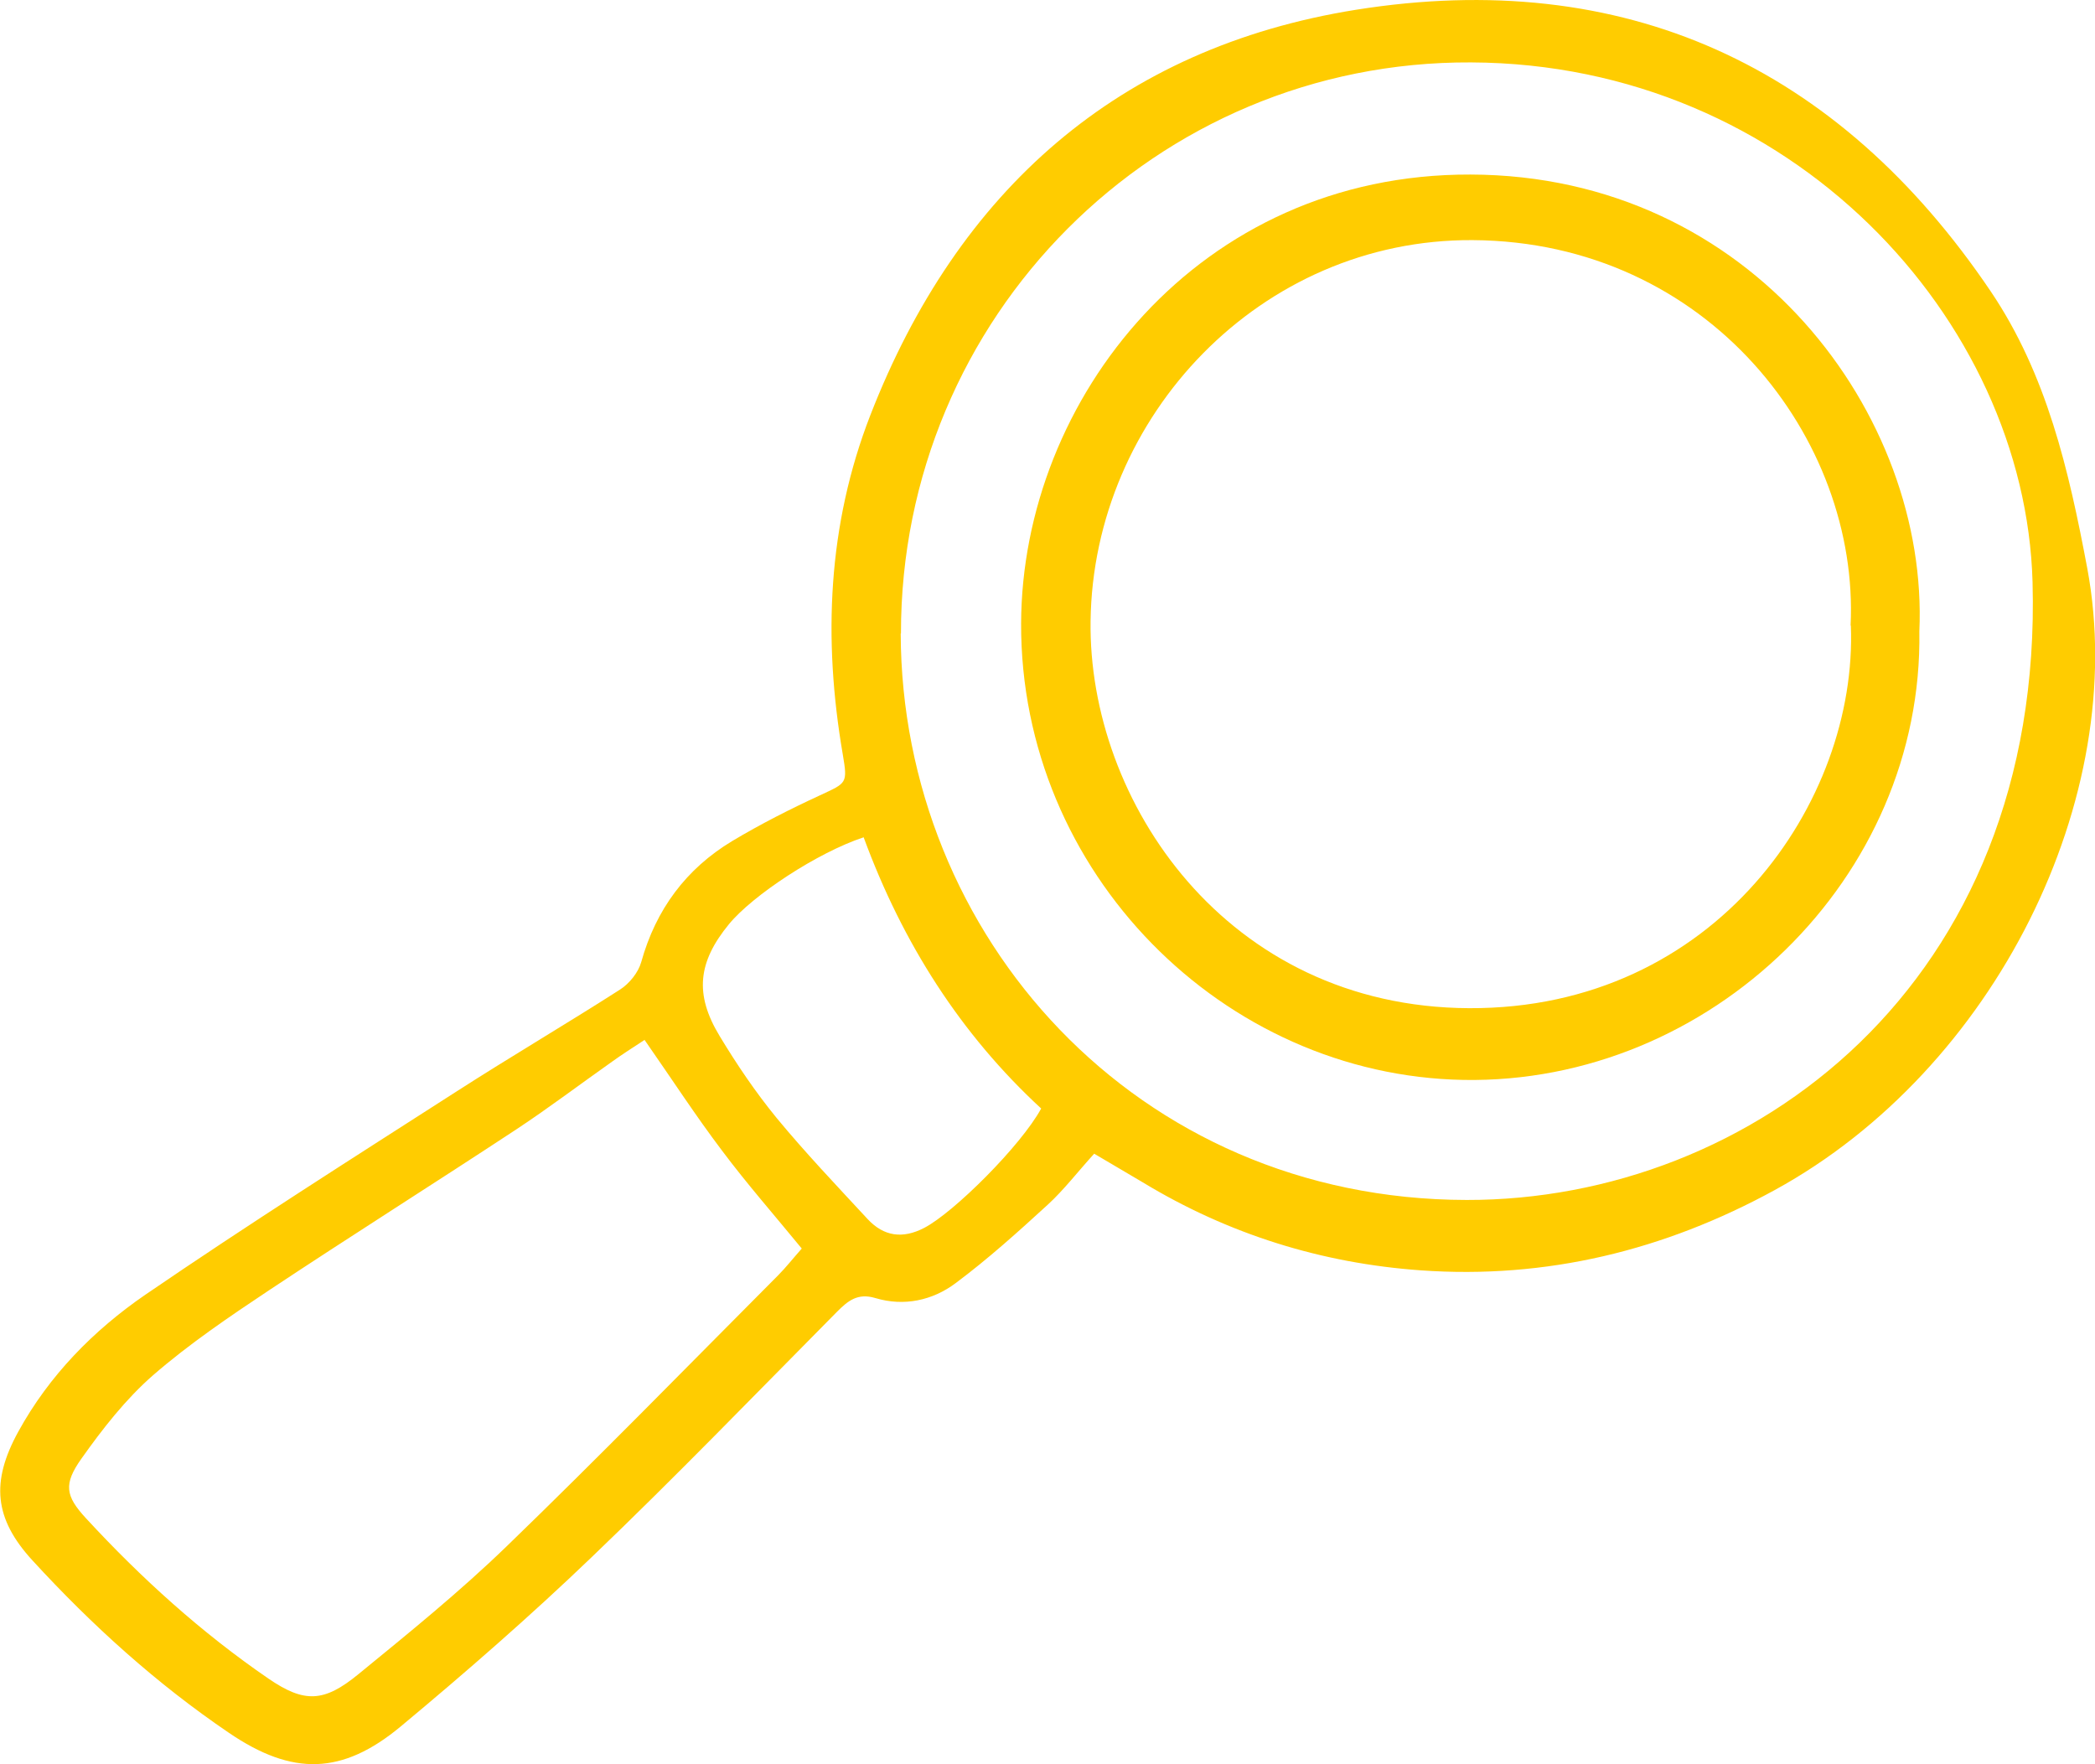
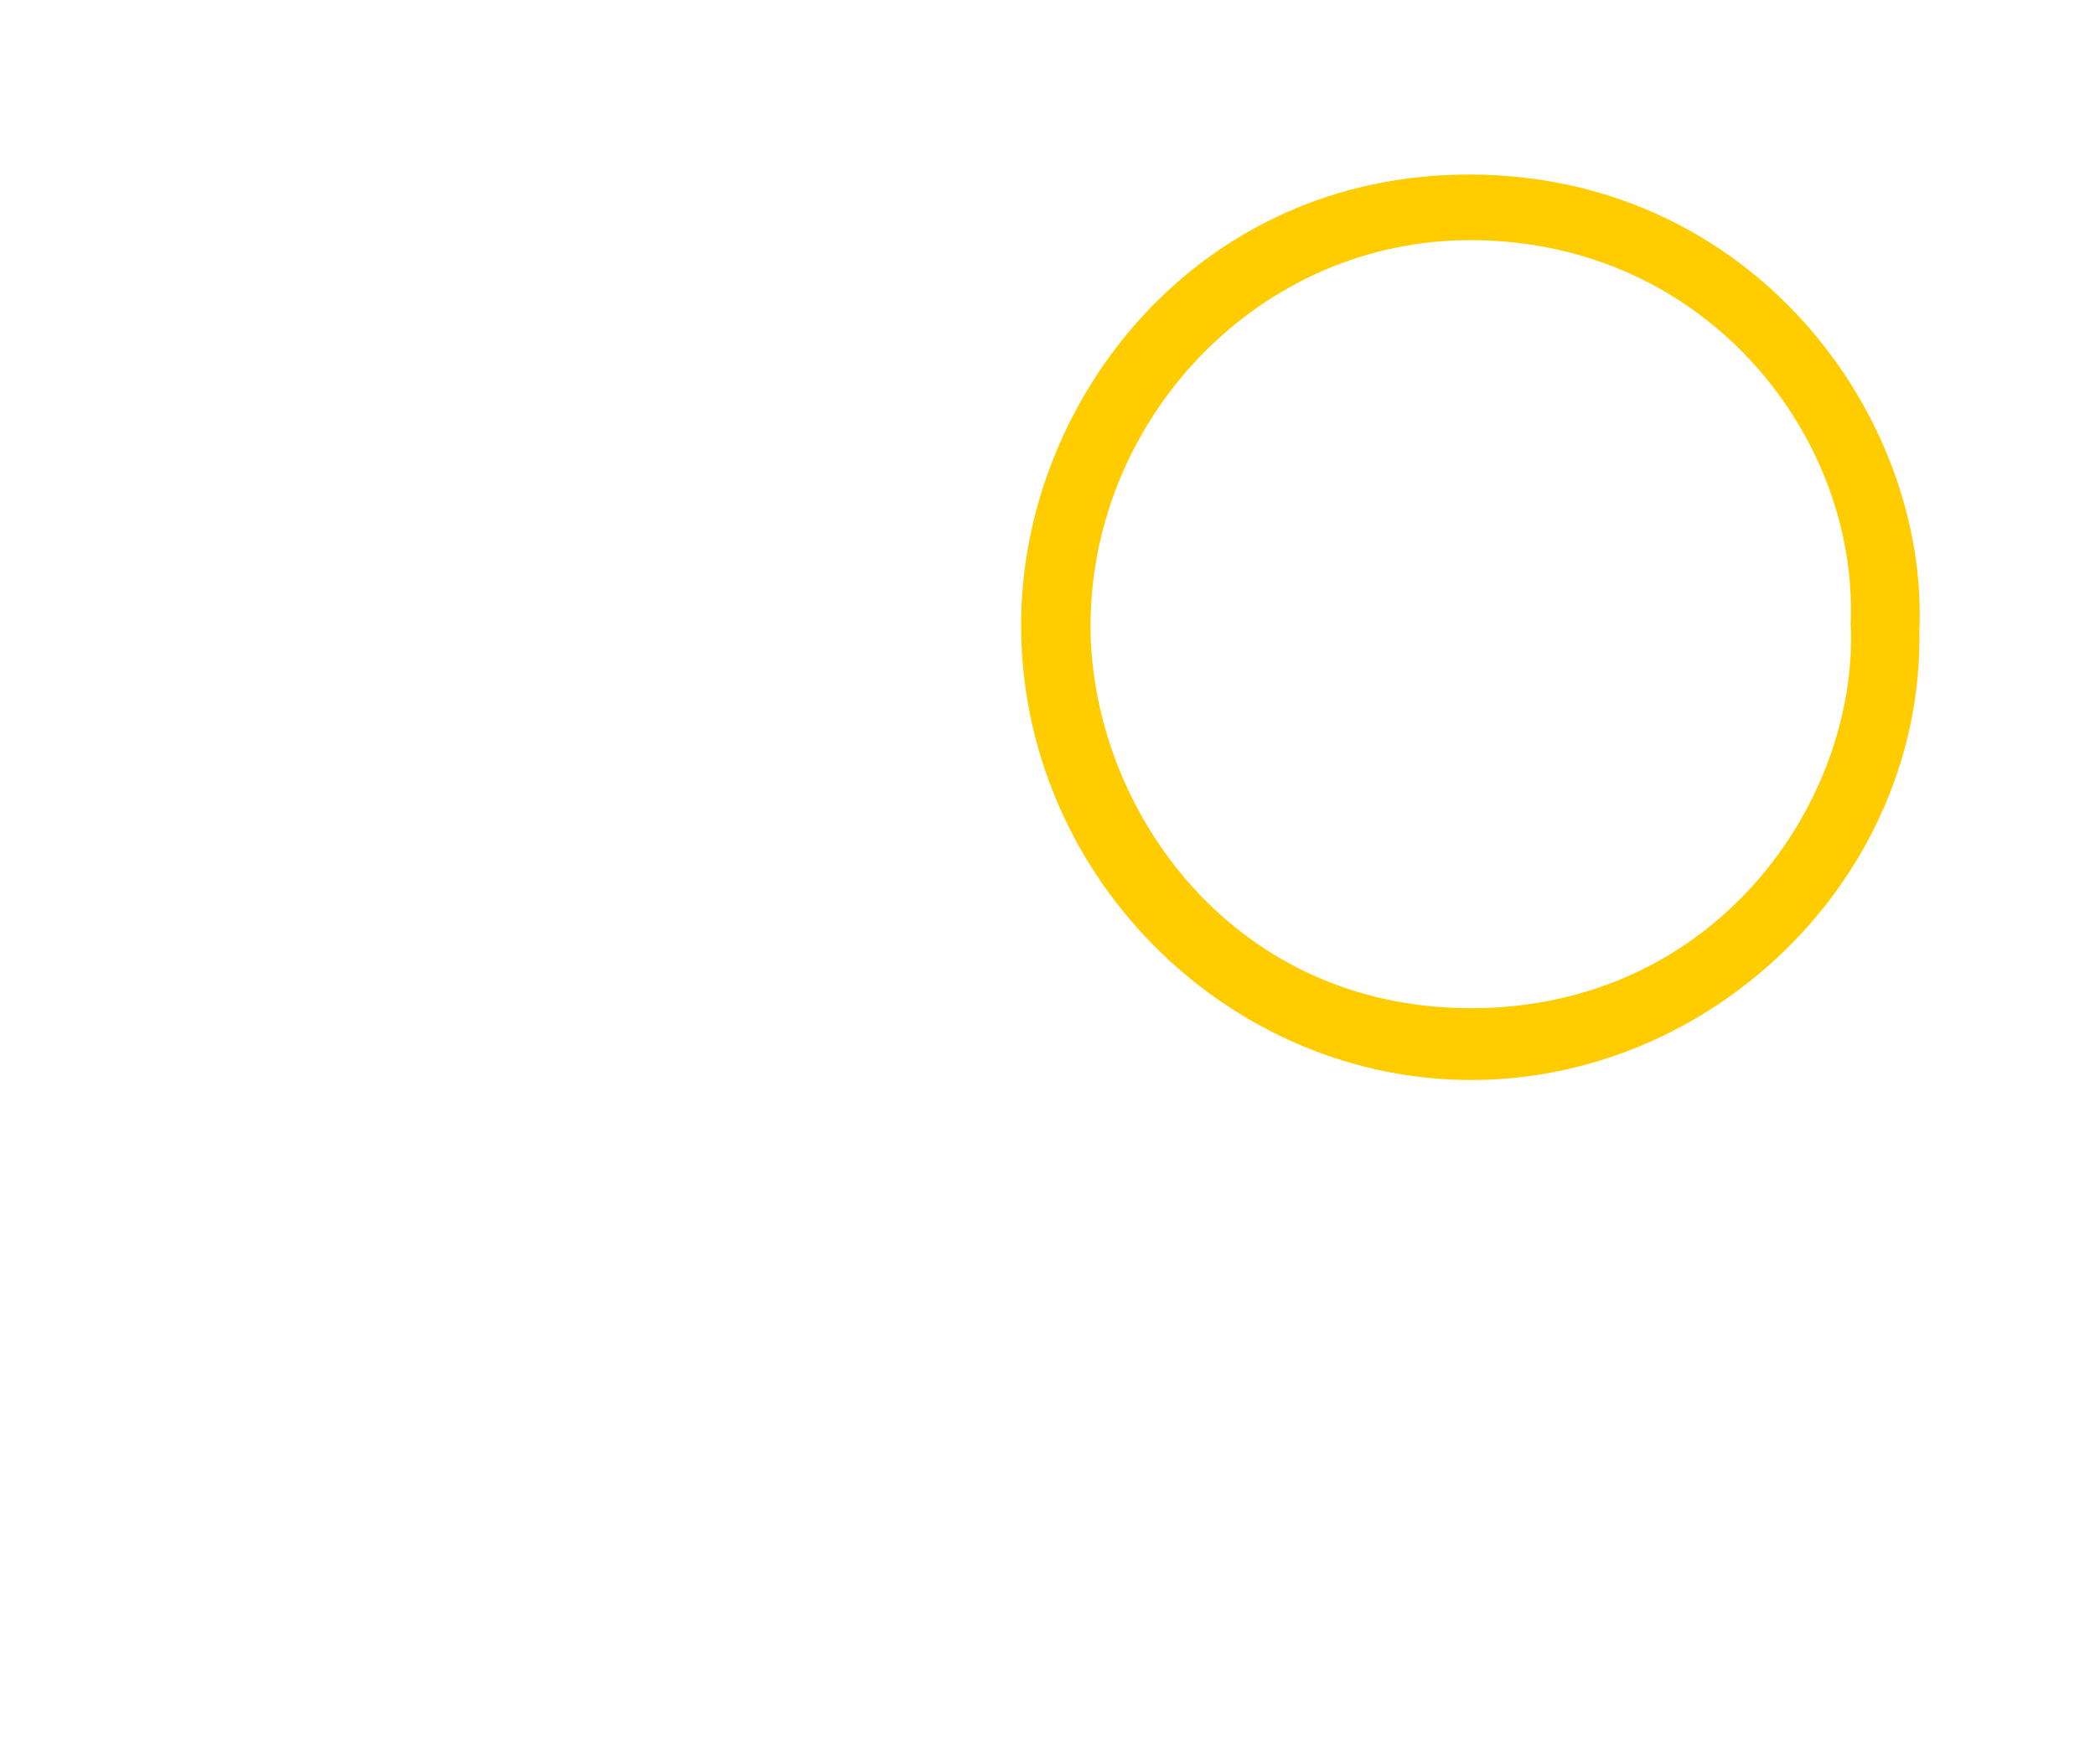
<svg xmlns="http://www.w3.org/2000/svg" width="57" height="48" viewBox="0 0 57 48" fill="none">
  <g clip-path="url(#clip0_213_1427)">
-     <path d="M29.77 31.389C29.316 31.889 28.948 32.371 28.512 32.772C27.703 33.513 26.881 34.254 26.003 34.909C25.372 35.384 24.592 35.551 23.813 35.316C23.335 35.174 23.071 35.39 22.77 35.693C20.556 37.928 18.366 40.195 16.09 42.374C14.422 43.974 12.68 45.493 10.907 46.969C9.312 48.297 7.956 48.321 6.232 47.148C4.257 45.808 2.497 44.215 0.883 42.455C-0.16 41.319 -0.252 40.318 0.497 38.953C1.337 37.422 2.546 36.193 3.957 35.224C6.748 33.315 9.6 31.506 12.44 29.684C13.9 28.746 15.403 27.863 16.869 26.924C17.121 26.764 17.366 26.461 17.446 26.177C17.845 24.744 18.667 23.639 19.918 22.885C20.691 22.422 21.495 22.015 22.31 21.638C23.04 21.298 23.065 21.323 22.93 20.526C22.39 17.383 22.519 14.283 23.678 11.301C26.058 5.181 30.438 1.297 36.892 0.266C44.173 -0.895 50.001 1.766 54.16 7.923C55.687 10.183 56.288 12.789 56.791 15.469C57.951 21.7 54.276 29.098 48.289 32.377C45.277 34.026 42.069 34.804 38.658 34.563C35.959 34.371 33.42 33.581 31.089 32.167C30.665 31.914 30.236 31.667 29.77 31.389ZM24.506 17.235C24.531 25.448 30.898 32.636 39.904 32.648C47.602 32.661 55.601 26.819 55.301 15.839C55.105 8.682 48.719 1.735 40.026 1.698C31.438 1.655 24.506 8.627 24.513 17.235H24.506ZM17.544 28.289C17.207 28.511 16.931 28.684 16.667 28.875C15.79 29.493 14.937 30.141 14.047 30.728C11.815 32.198 9.551 33.624 7.318 35.106C6.232 35.829 5.147 36.564 4.165 37.416C3.423 38.064 2.791 38.873 2.214 39.688C1.724 40.38 1.779 40.701 2.337 41.306C3.84 42.936 5.478 44.418 7.306 45.672C8.281 46.339 8.815 46.32 9.754 45.548C11.128 44.425 12.508 43.307 13.784 42.072C16.287 39.651 18.722 37.156 21.176 34.693C21.384 34.483 21.568 34.248 21.814 33.97C21.065 33.056 20.317 32.204 19.642 31.302C18.937 30.37 18.299 29.388 17.538 28.295L17.544 28.289ZM23.5 22.78C22.243 23.194 20.476 24.361 19.832 25.146C18.992 26.171 18.887 27.047 19.581 28.19C20.047 28.962 20.556 29.715 21.127 30.413C21.912 31.364 22.764 32.259 23.605 33.167C24.047 33.643 24.562 33.711 25.145 33.408C25.954 32.988 27.782 31.166 28.328 30.16C26.138 28.141 24.556 25.658 23.5 22.787V22.78Z" fill="#FFCC00" />
    <path d="M52.221 17.173C52.332 23.886 46.541 29.499 39.818 29.382C33.279 29.265 27.758 23.744 27.782 16.957C27.807 10.862 32.604 4.724 40.008 4.749C47.682 4.767 52.485 11.319 52.221 17.18V17.173ZM50.35 17.019C50.596 11.955 46.486 6.571 40.063 6.533C34.297 6.503 29.745 11.325 29.672 16.895C29.604 21.786 33.358 27.4 39.971 27.43C46.676 27.461 50.547 21.805 50.357 17.019H50.35Z" fill="#FFCC00" />
  </g>
  <defs>
    <clipPath id="clip0_213_1427">
      <rect width="57" height="48" fill="white" />
    </clipPath>
  </defs>
</svg>